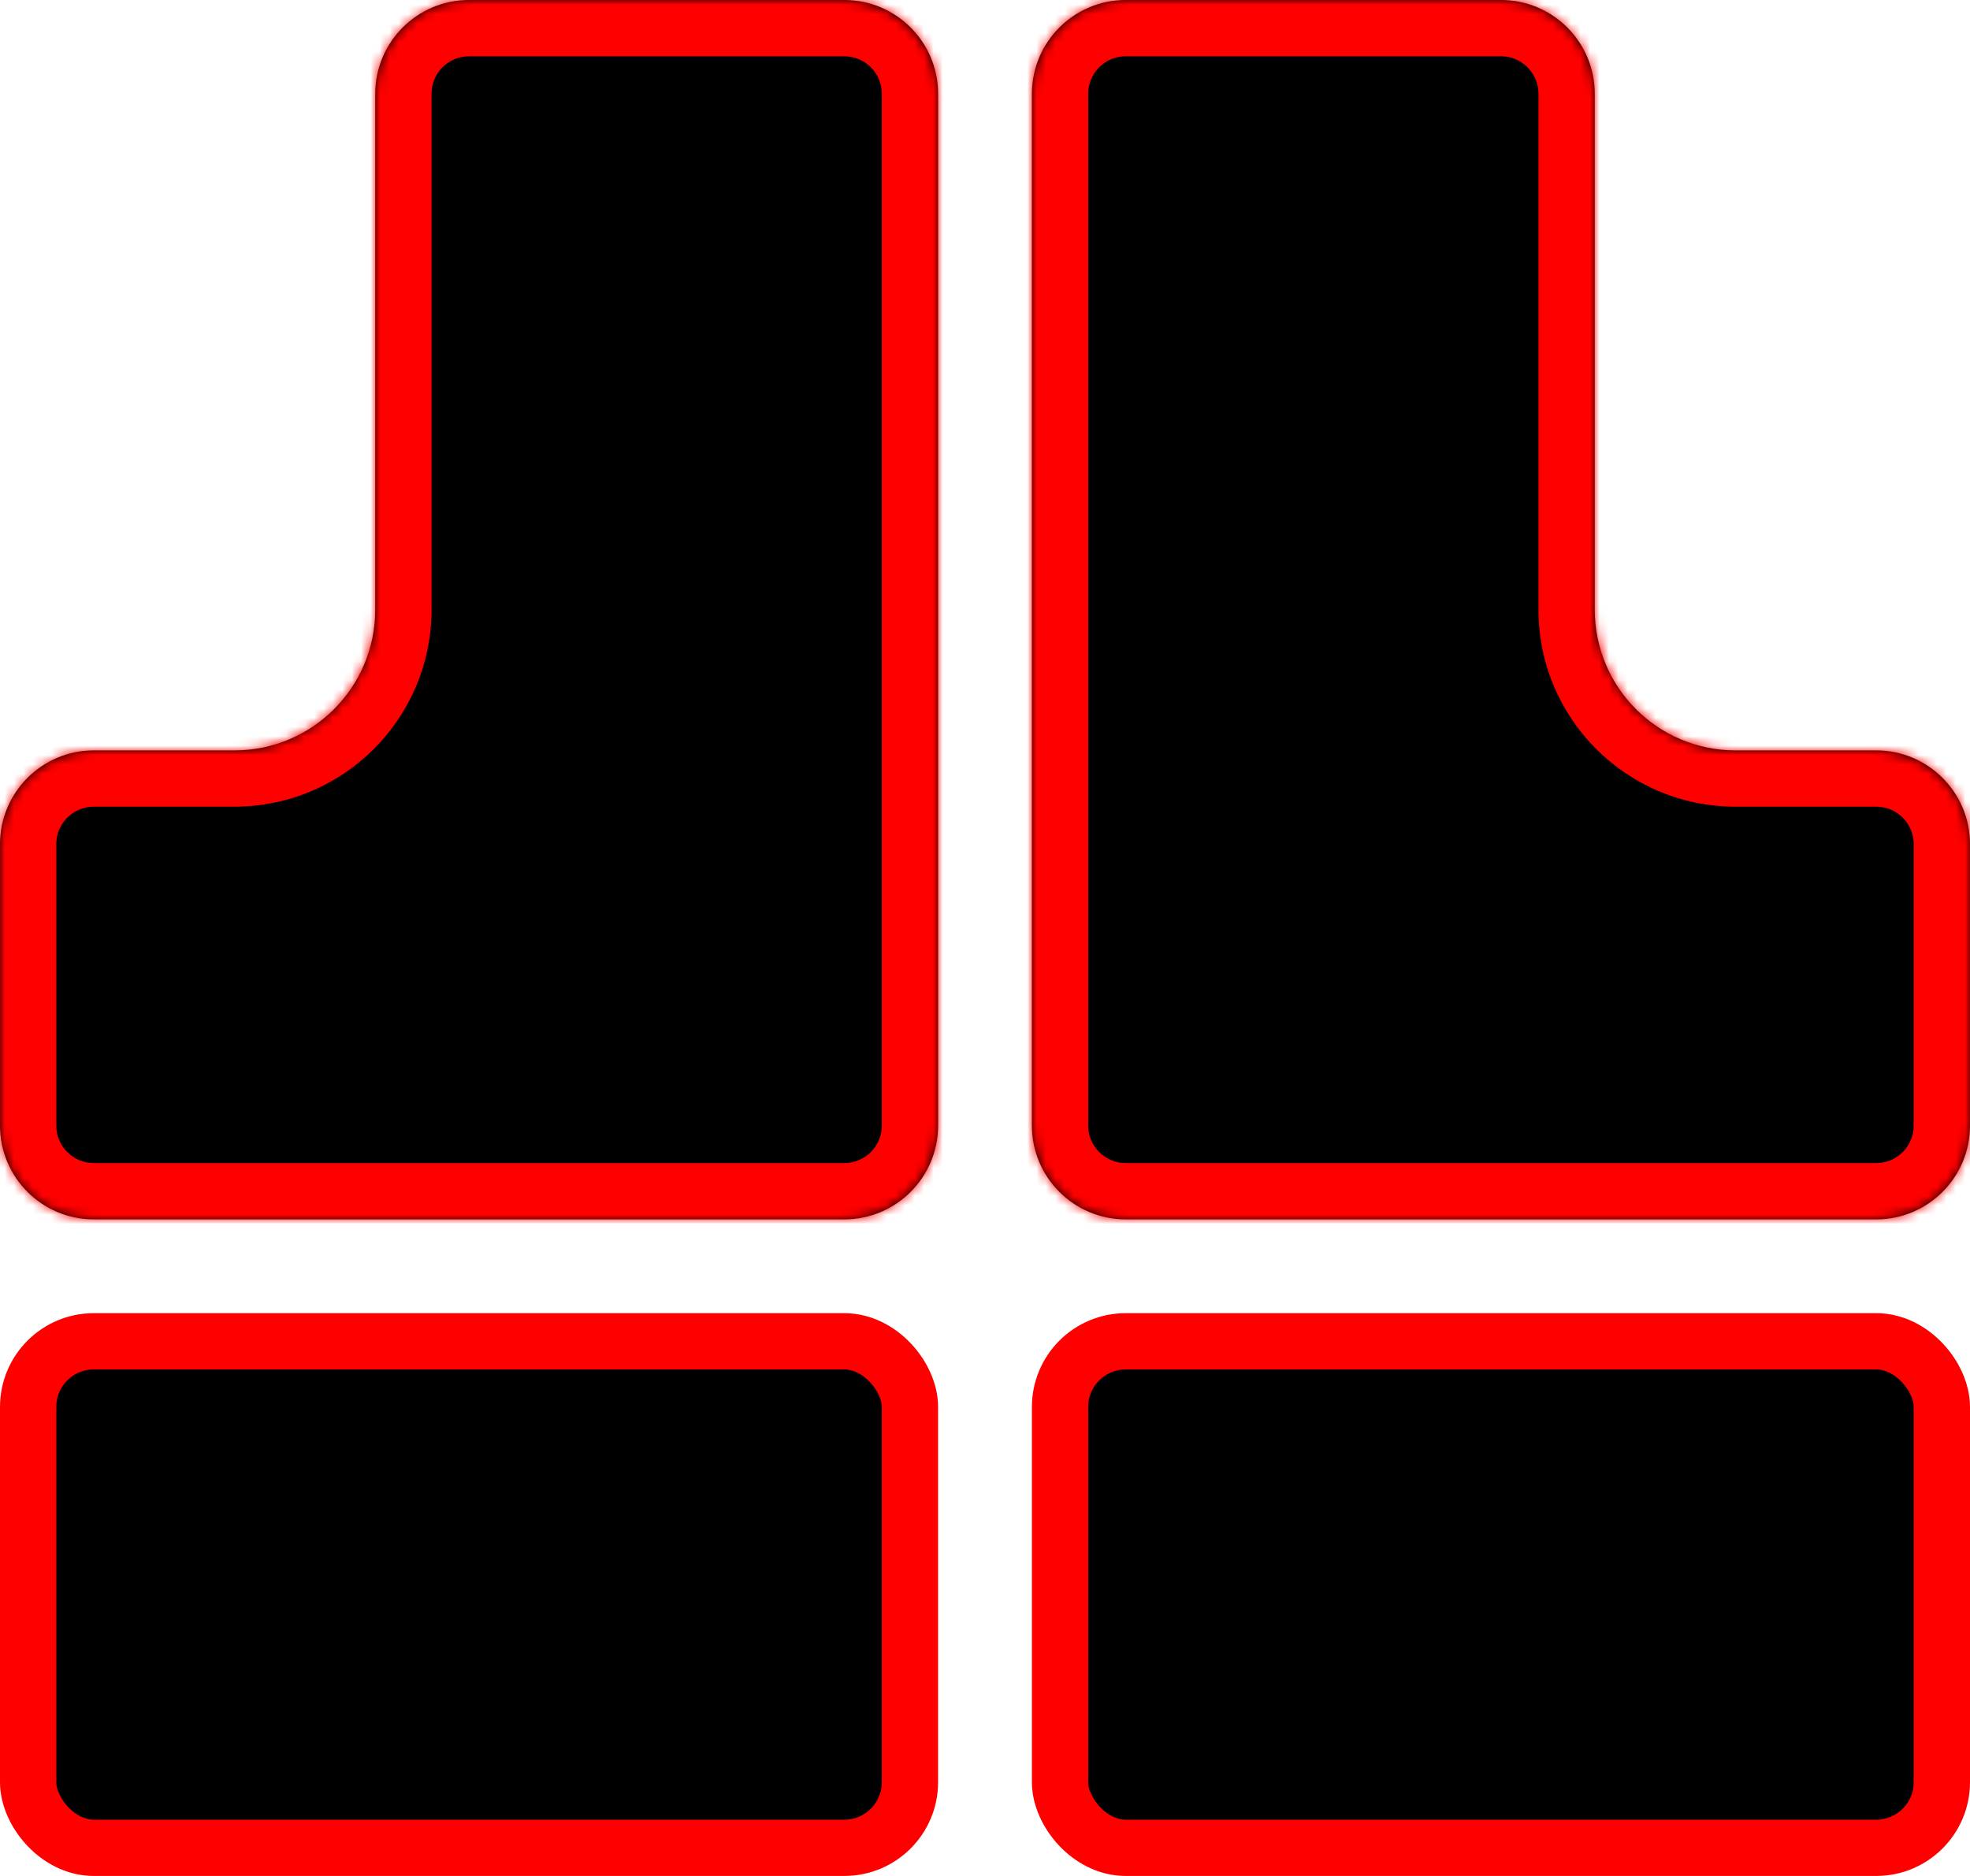
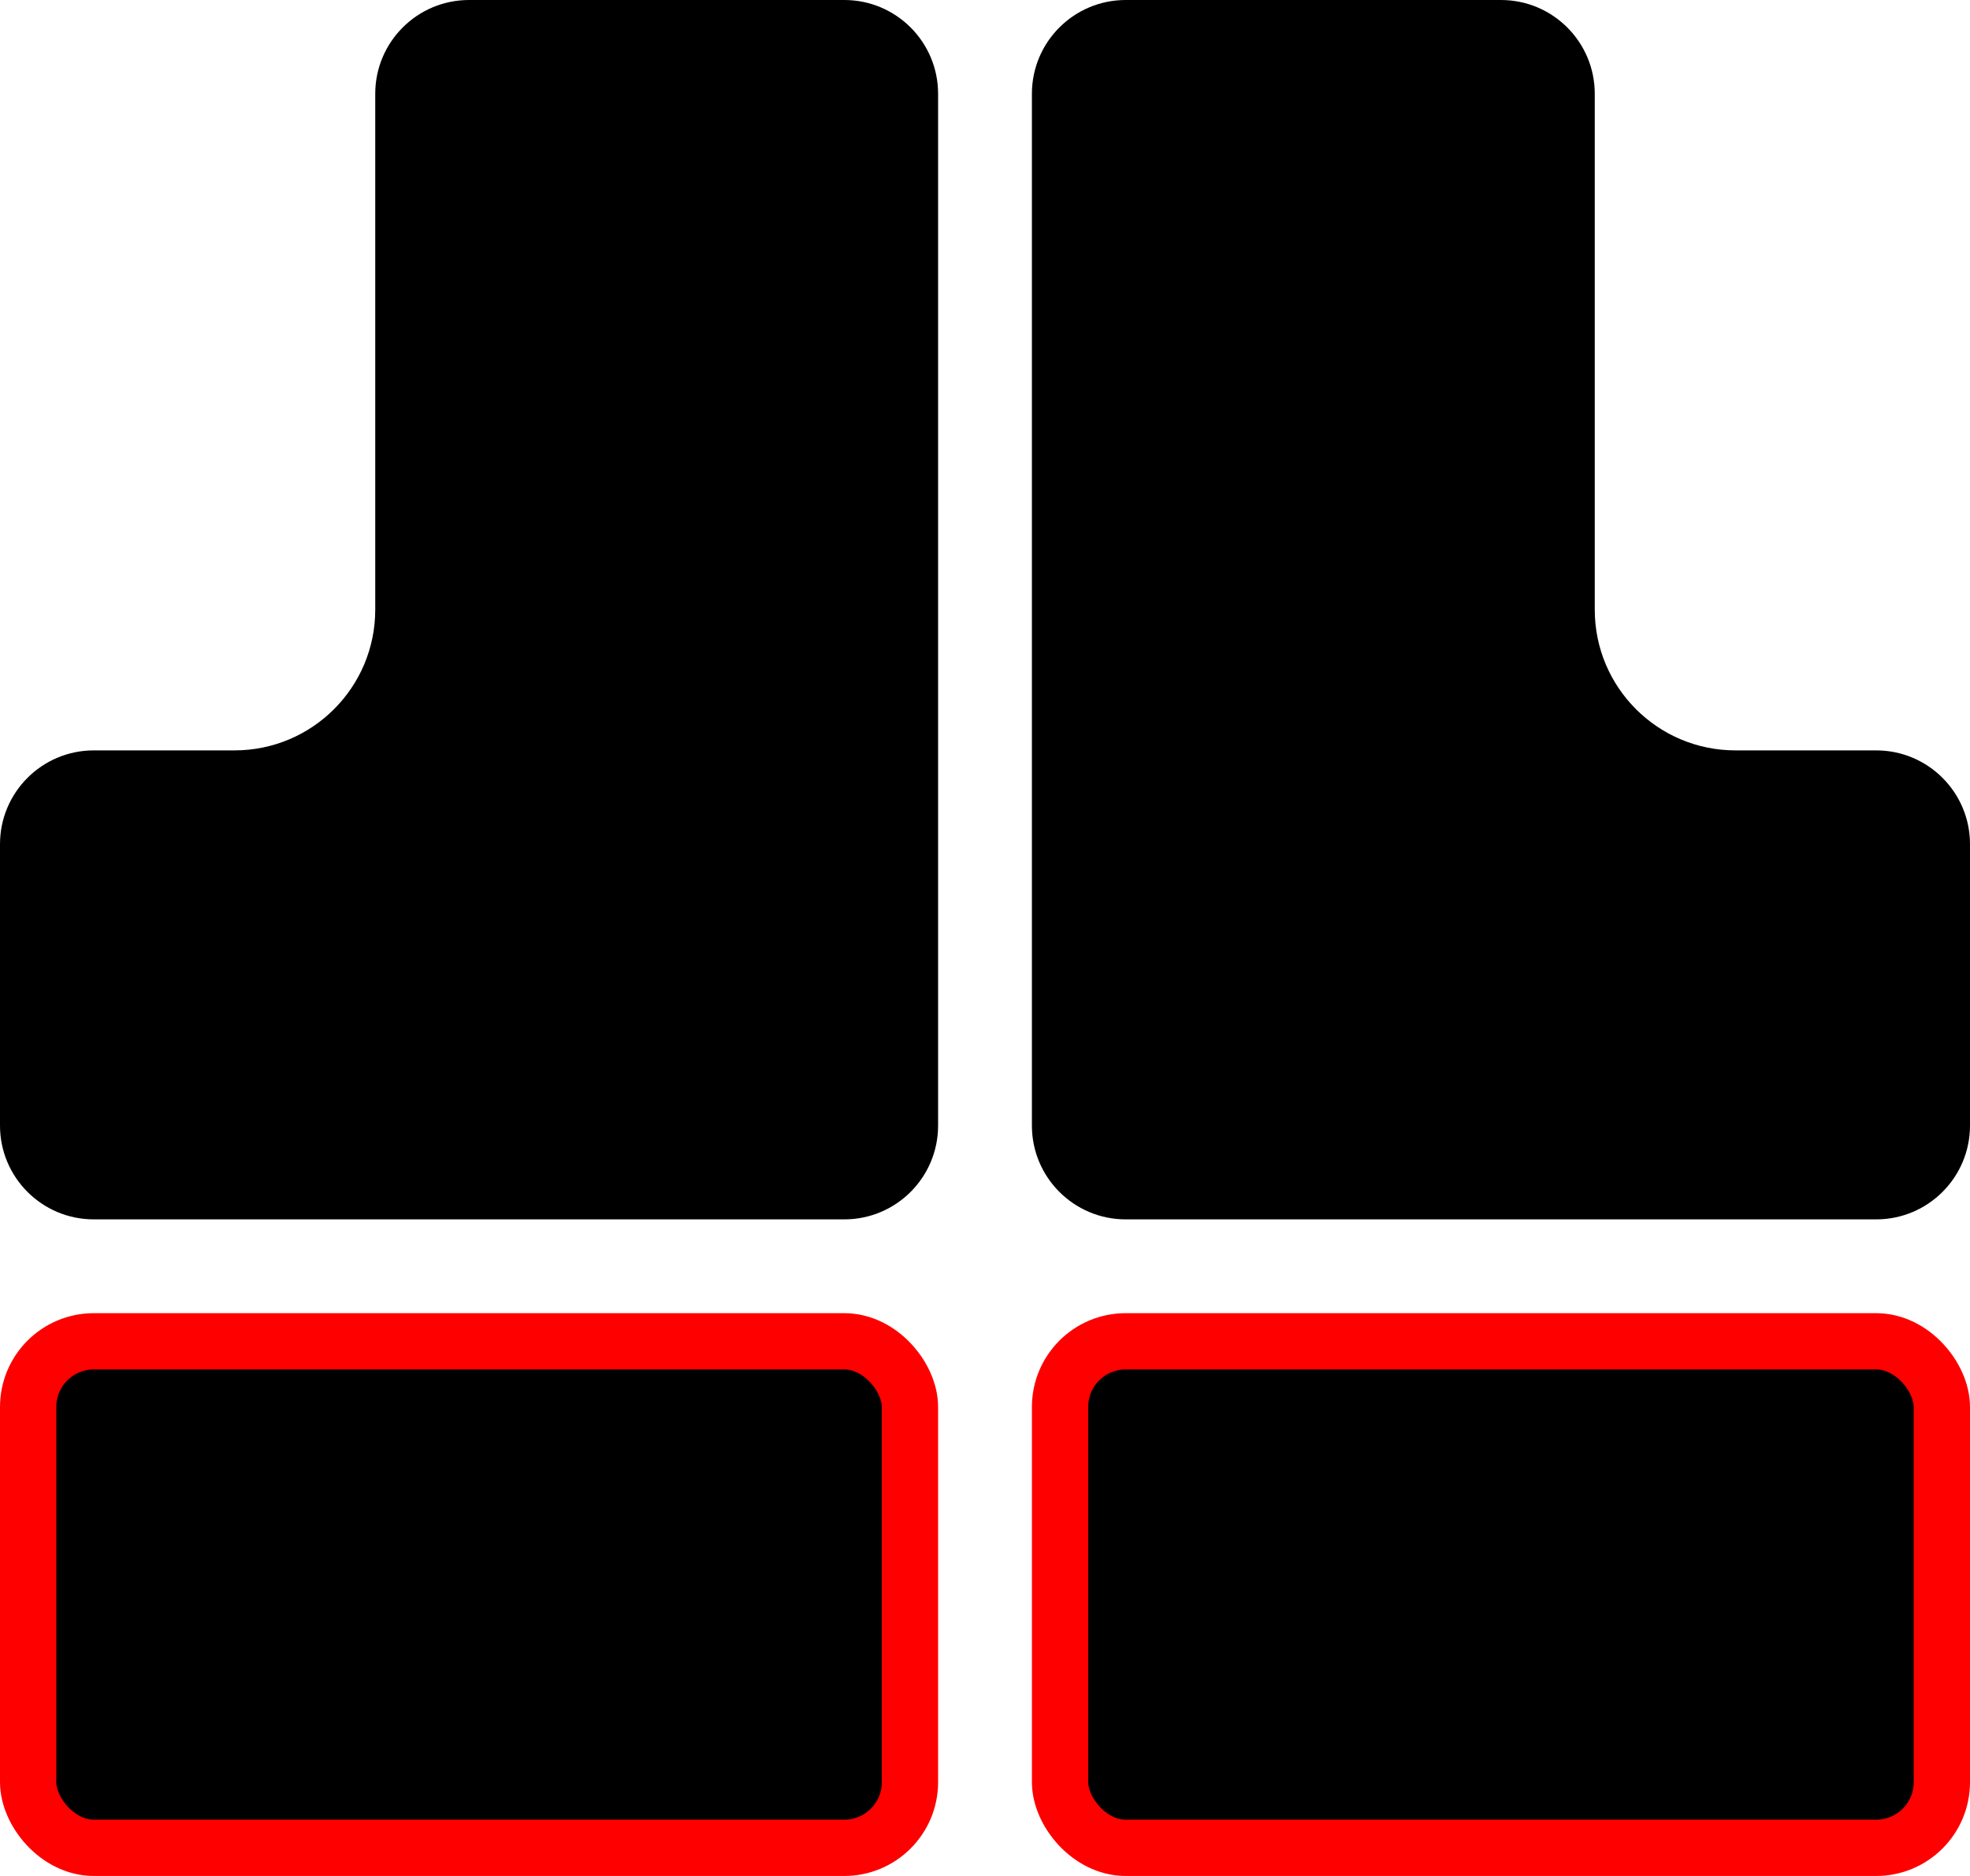
<svg xmlns="http://www.w3.org/2000/svg" width="210" height="200" viewBox="0 0 210 200" fill="none">
  <rect x="3" y="143" width="94" height="54" rx="7" fill="black" stroke="#FF0000" stroke-width="6" />
  <rect x="113" y="143" width="94" height="54" rx="7" fill="black" stroke="#FF0000" stroke-width="6" />
  <mask id="path-3-inside-1_59_986" fill="white">
    <path fill-rule="evenodd" clip-rule="evenodd" d="M10 80C4.477 80 0 84.477 0 90V120C0 125.523 4.477 130 10 130H90C95.523 130 100 125.523 100 120V10C100 4.477 95.523 0 90 0H50C44.477 0 40 4.477 40 10V65C40 73.284 33.284 80 25 80H10Z" />
  </mask>
  <path fill-rule="evenodd" clip-rule="evenodd" d="M10 80C4.477 80 0 84.477 0 90V120C0 125.523 4.477 130 10 130H90C95.523 130 100 125.523 100 120V10C100 4.477 95.523 0 90 0H50C44.477 0 40 4.477 40 10V65C40 73.284 33.284 80 25 80H10Z" fill="black" />
-   <path d="M6 120V90H-6V120H6ZM10 124C7.791 124 6 122.209 6 120H-6C-6 128.837 1.163 136 10 136V124ZM90 124H10V136H90V124ZM94 120C94 122.209 92.209 124 90 124V136C98.837 136 106 128.837 106 120H94ZM94 10V120H106V10H94ZM90 6C92.209 6 94 7.791 94 10H106C106 1.163 98.837 -6 90 -6V6ZM50 6H90V-6H50V6ZM34 10V65H46V10H34ZM34 65C34 69.971 29.971 74 25 74V86C36.598 86 46 76.598 46 65H34ZM25 74H10V86H25V74ZM50 -6C41.163 -6 34 1.163 34 10H46C46 7.791 47.791 6 50 6V-6ZM6 90C6 87.791 7.791 86 10 86V74C1.163 74 -6 81.163 -6 90H6Z" fill="#FF0000" mask="url(#path-3-inside-1_59_986)" />
  <mask id="path-5-inside-2_59_986" fill="white">
-     <path fill-rule="evenodd" clip-rule="evenodd" d="M170 10C170 4.477 165.523 0 160 0H120C114.477 0 110 4.477 110 10V120C110 125.523 114.477 130 120 130H200C205.523 130 210 125.523 210 120V90C210 84.477 205.523 80 200 80H185C176.716 80 170 73.284 170 65V10Z" />
-   </mask>
+     </mask>
  <path fill-rule="evenodd" clip-rule="evenodd" d="M170 10C170 4.477 165.523 0 160 0H120C114.477 0 110 4.477 110 10V120C110 125.523 114.477 130 120 130H200C205.523 130 210 125.523 210 120V90C210 84.477 205.523 80 200 80H185C176.716 80 170 73.284 170 65V10Z" fill="black" />
  <path d="M120 6H160V-6H120V6ZM116 10C116 7.791 117.791 6 120 6V-6C111.163 -6 104 1.163 104 10H116ZM116 120V10H104V120H116ZM120 124C117.791 124 116 122.209 116 120H104C104 128.837 111.163 136 120 136V124ZM200 124H120V136H200V124ZM204 120C204 122.209 202.209 124 200 124V136C208.837 136 216 128.837 216 120H204ZM204 90V120H216V90H204ZM200 74H185V86H200V74ZM185 74C180.029 74 176 69.971 176 65H164C164 76.598 173.402 86 185 86V74ZM176 65V10H164V65H176ZM216 90C216 81.163 208.837 74 200 74V86C202.209 86 204 87.791 204 90H216ZM160 6C162.209 6 164 7.791 164 10H176C176 1.163 168.837 -6 160 -6V6Z" fill="#FF0000" mask="url(#path-5-inside-2_59_986)" />
</svg>